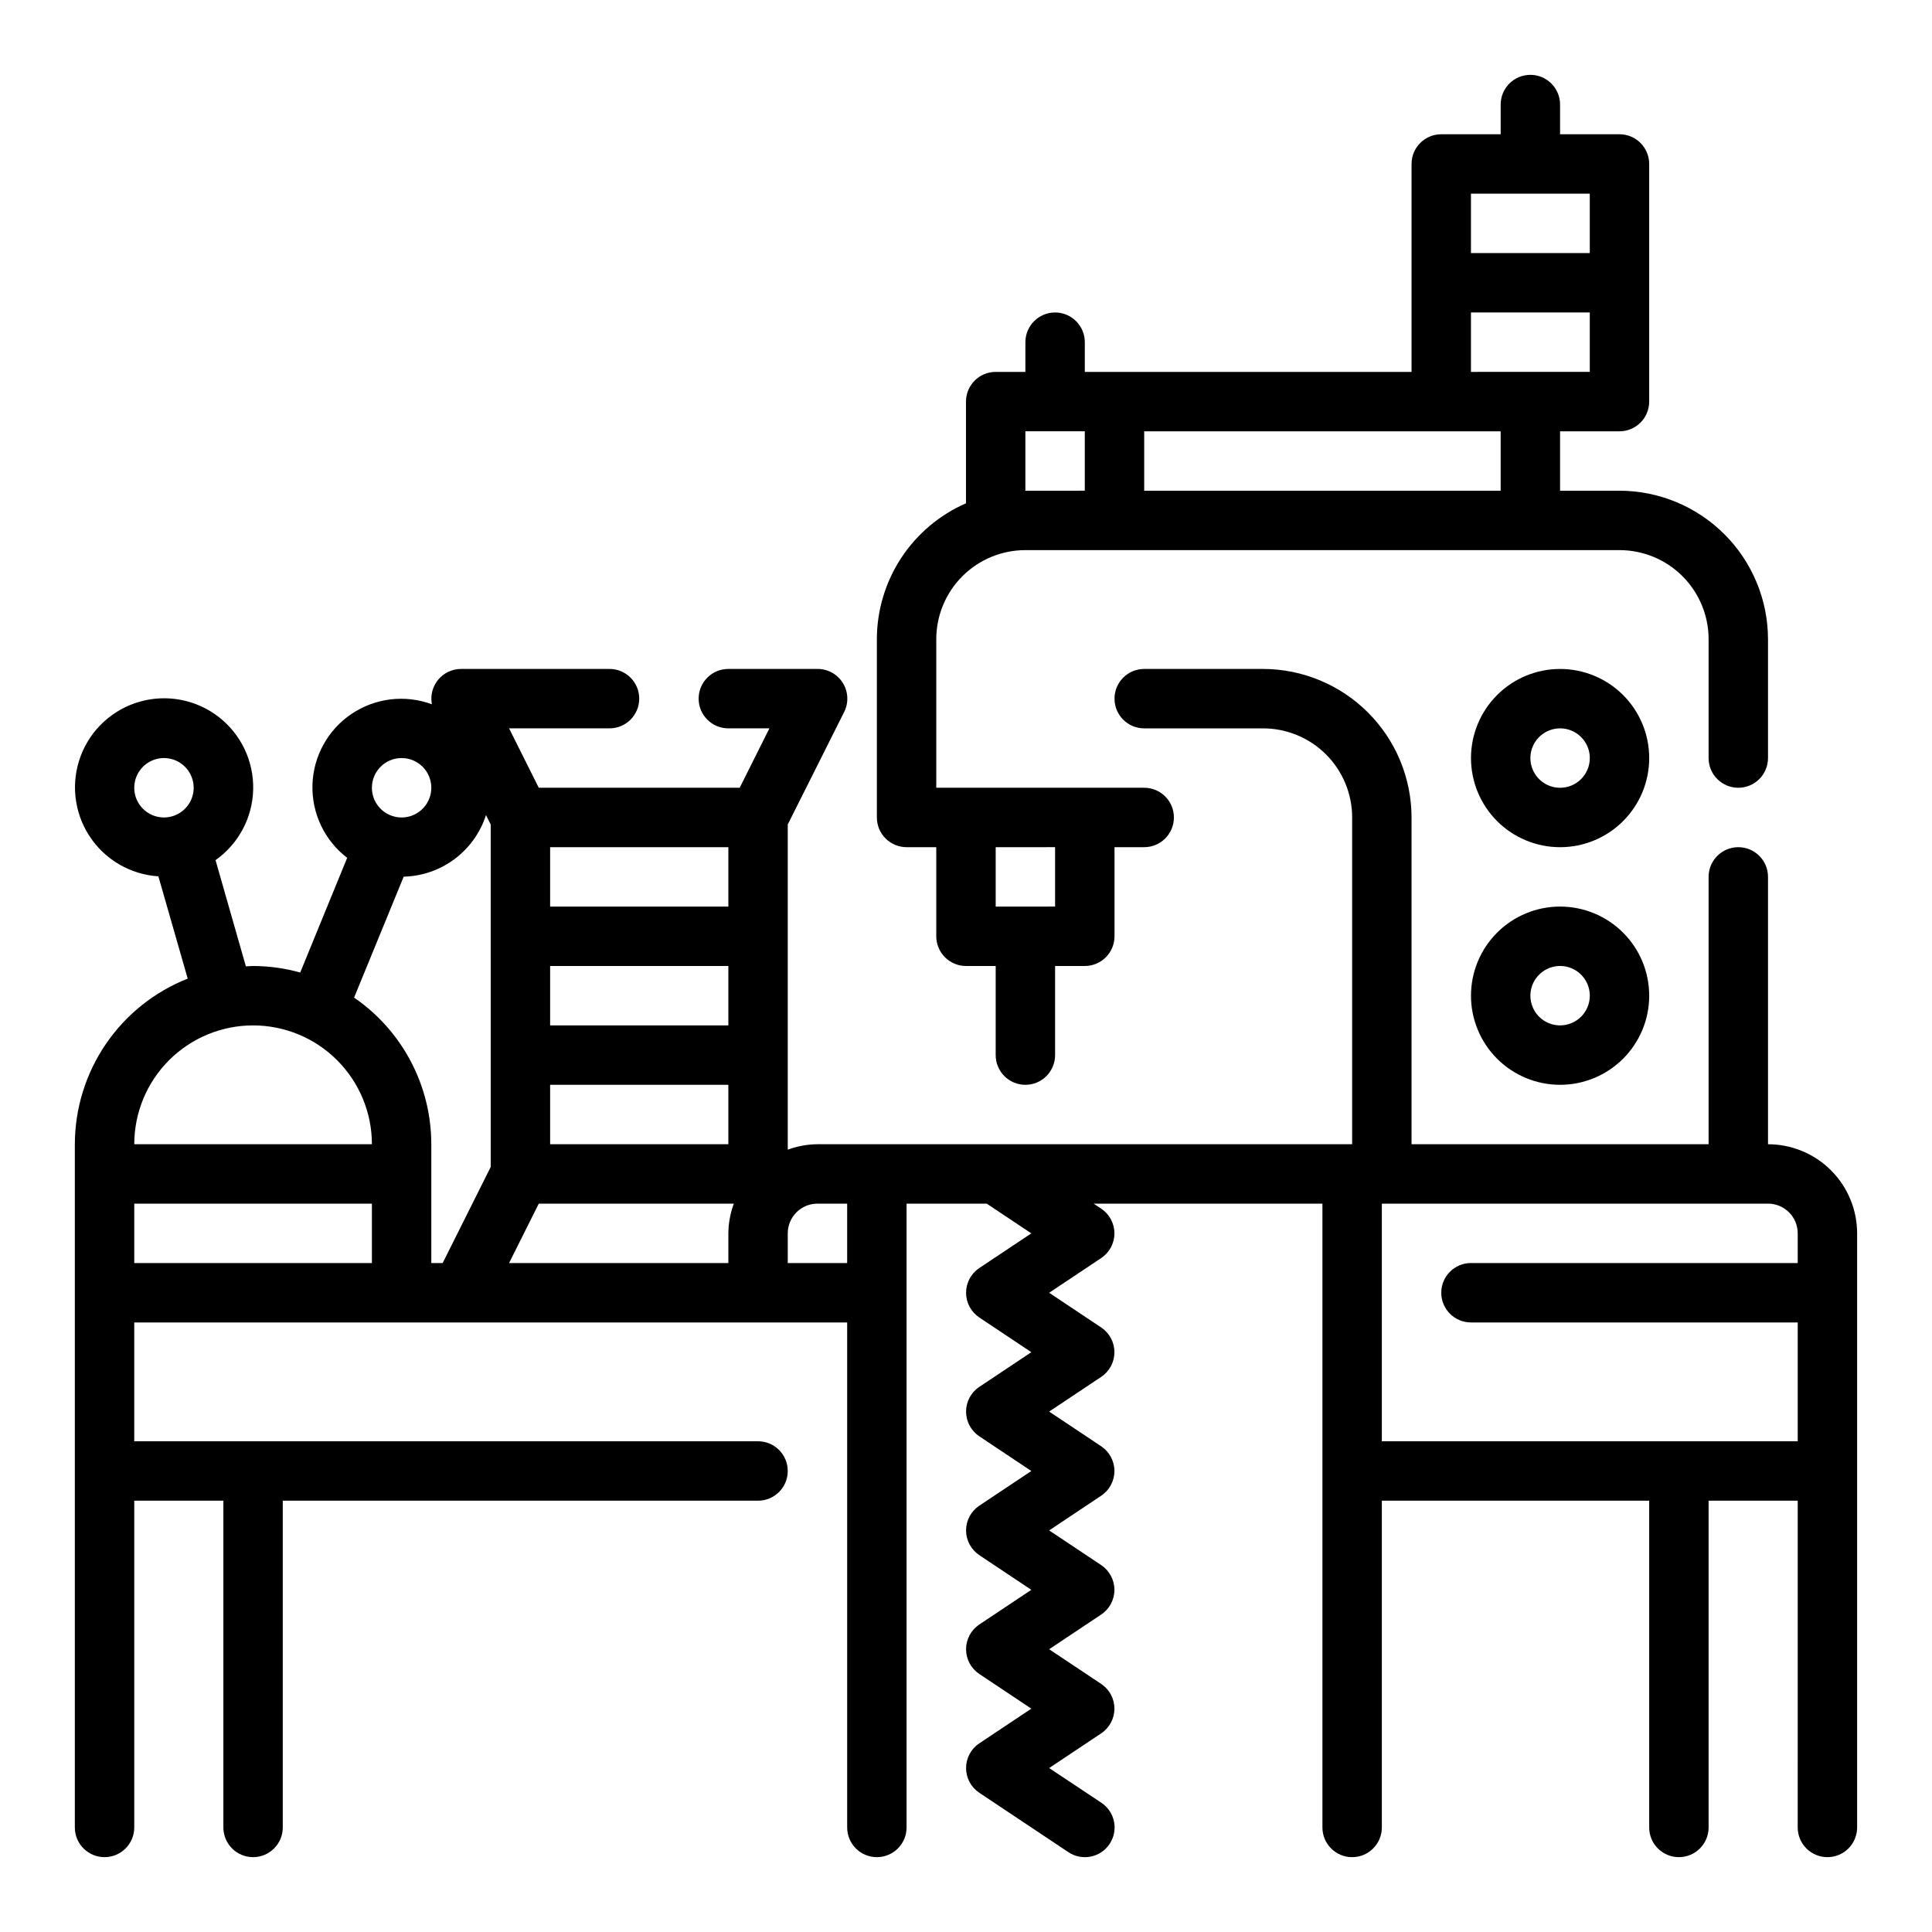
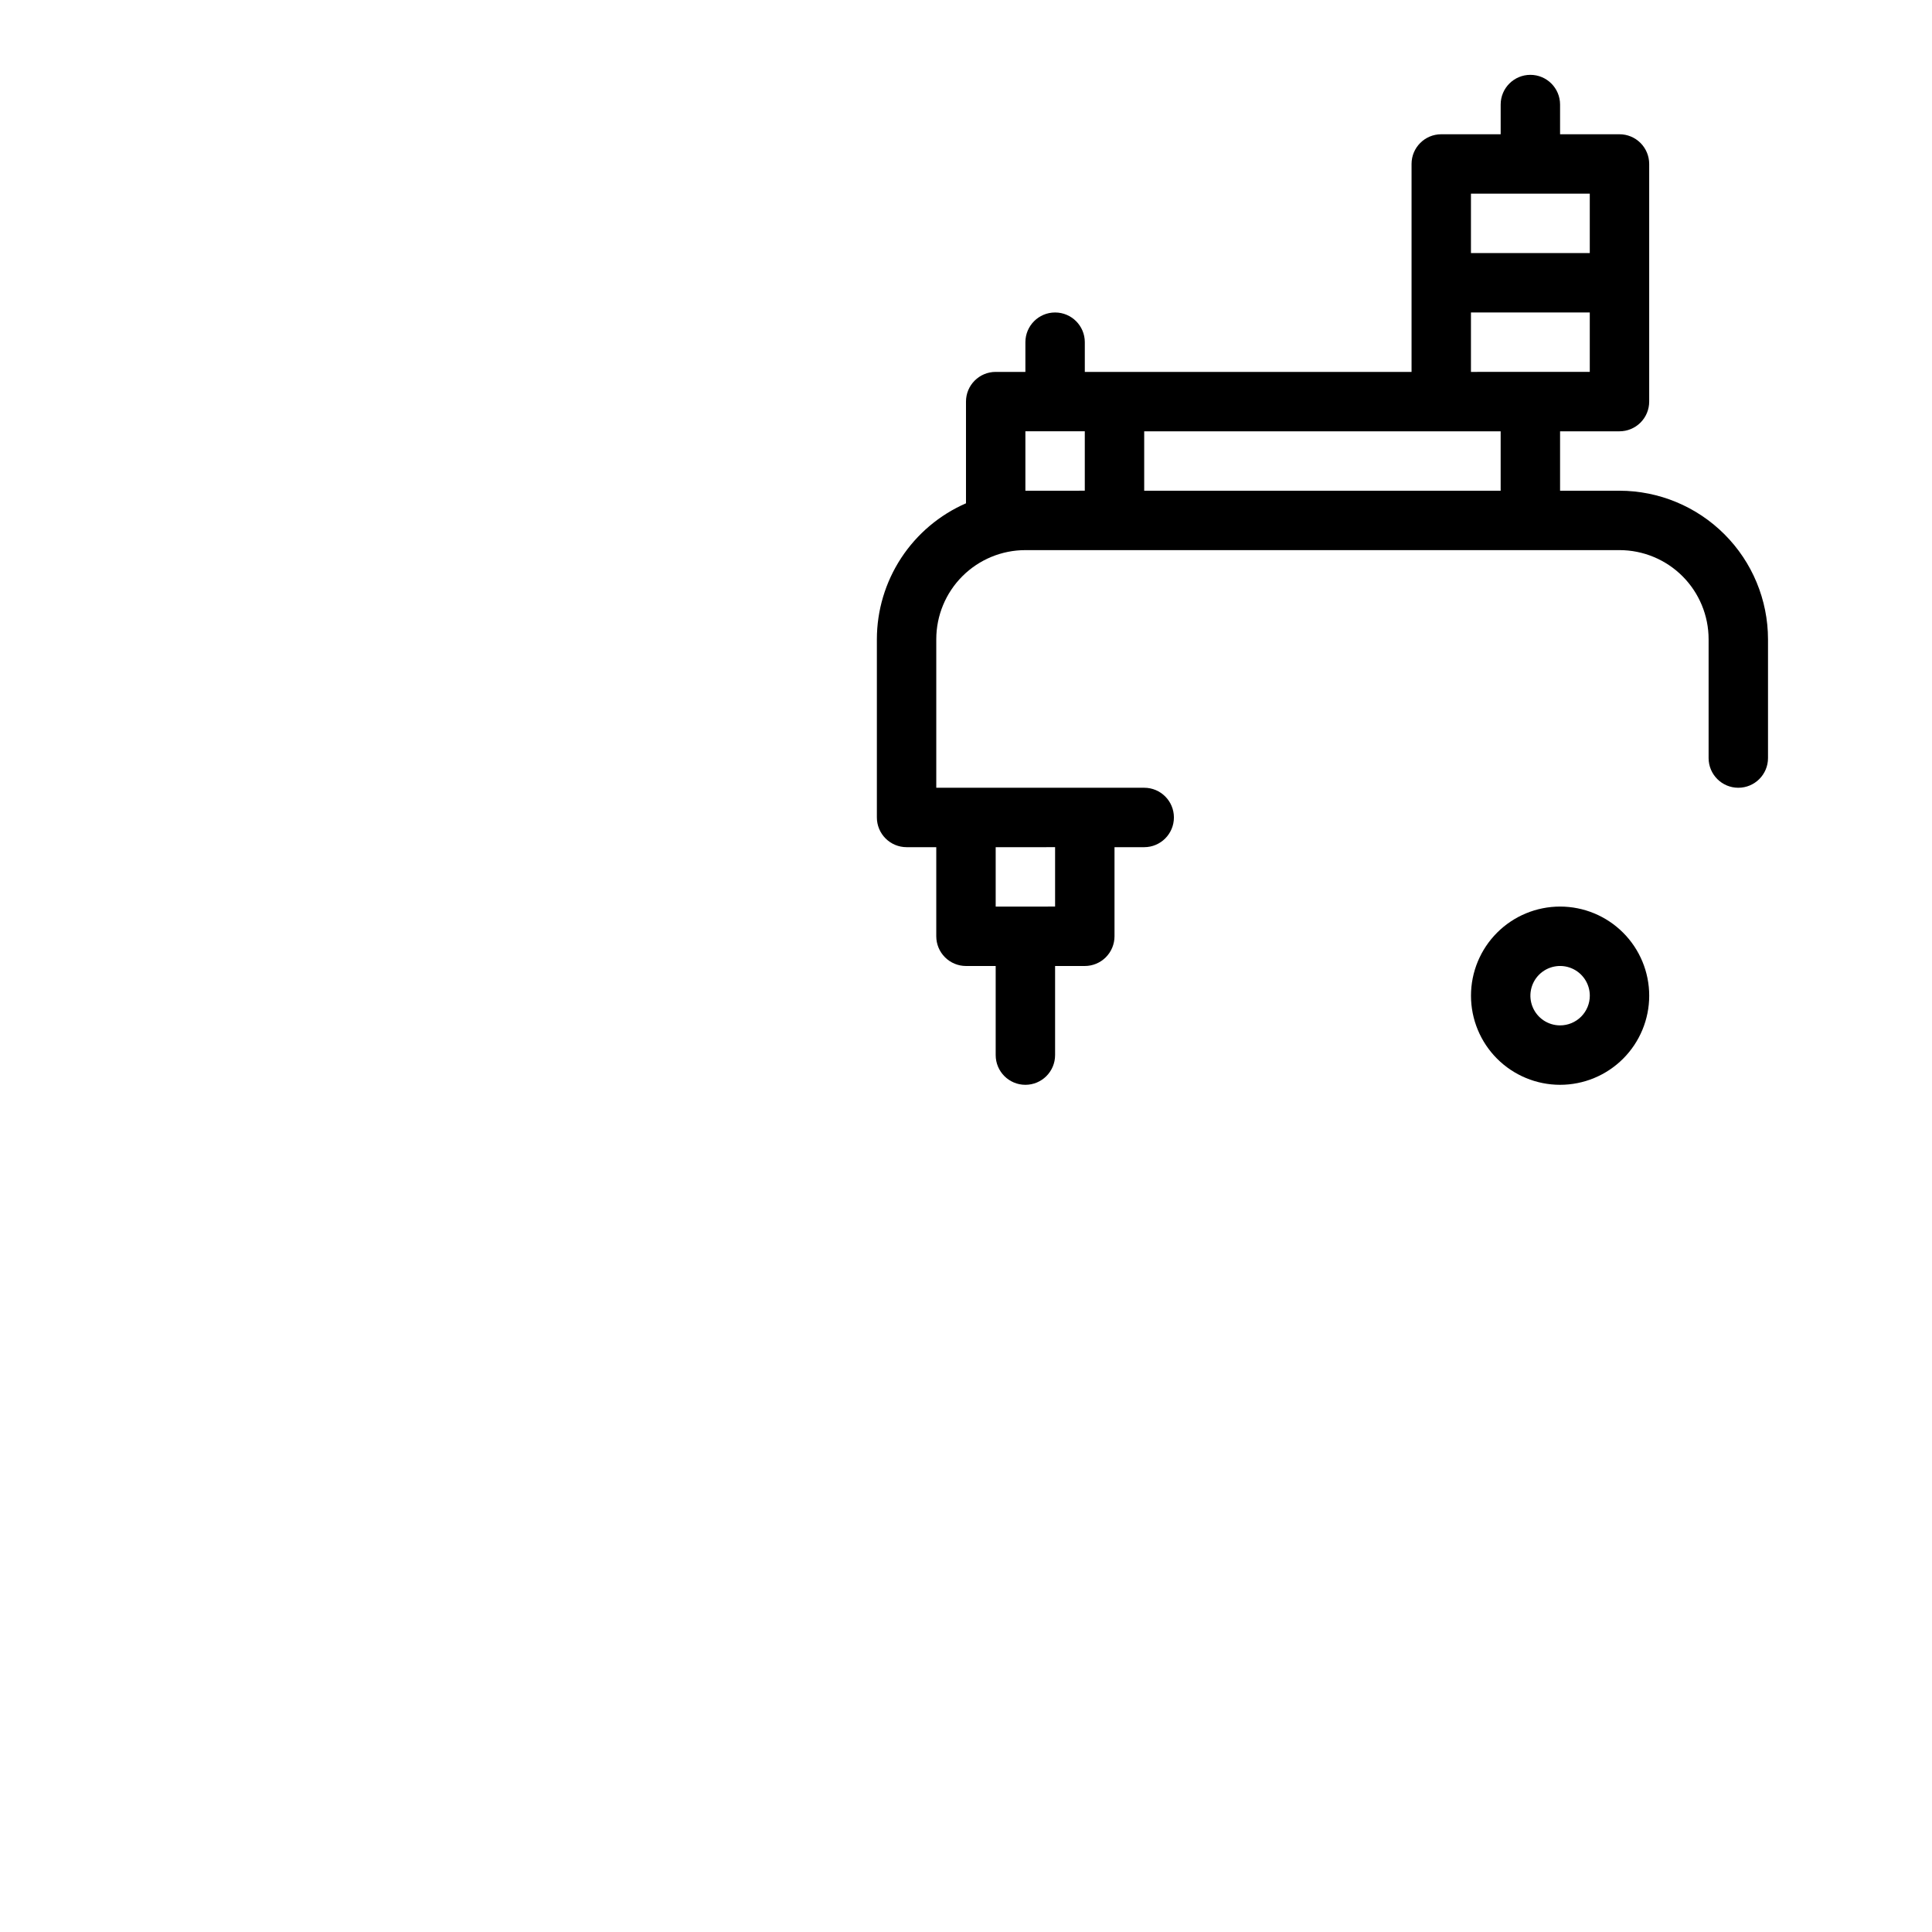
<svg xmlns="http://www.w3.org/2000/svg" fill="#000000" width="800px" height="800px" version="1.1" viewBox="144 144 512 512">
  <g>
-     <path d="m612.54 447.23v-70.848c0-4.348-3.523-7.871-7.871-7.871s-7.871 3.523-7.871 7.871v70.848h-78.723v-86.594c-0.012-10.434-4.164-20.438-11.543-27.816-7.379-7.379-17.383-11.531-27.816-11.543h-31.488c-4.348 0-7.871 3.523-7.871 7.871 0 4.348 3.523 7.875 7.871 7.875h31.488c6.262 0 12.27 2.488 16.699 6.914 4.43 4.43 6.918 10.438 6.918 16.699v86.594h-141.7c-2.688 0.027-5.348 0.516-7.871 1.449v-86.184l14.957-29.828c1.223-2.445 1.09-5.352-0.355-7.676-1.445-2.324-3.992-3.731-6.731-3.715h-23.613c-4.348 0-7.875 3.523-7.875 7.871 0 4.348 3.527 7.875 7.875 7.875h10.879l-7.871 15.742h-53.25l-7.871-15.742h26.625c4.348 0 7.871-3.527 7.871-7.875 0-4.348-3.523-7.871-7.871-7.871h-39.359c-2.348 0.004-4.57 1.059-6.062 2.867-1.492 1.812-2.102 4.195-1.652 6.5-7.094-2.629-15.02-1.68-21.293 2.547-6.277 4.227-10.133 11.215-10.359 18.773-0.23 7.562 3.195 14.773 9.199 19.371l-12.445 30.395c-4.066-1.137-8.27-1.719-12.492-1.73-0.645 0-1.266 0.07-1.906 0.094l-8.043-28.145c6.113-4.32 9.816-11.289 9.977-18.773 0.164-7.488-3.234-14.609-9.16-19.191-5.922-4.582-13.668-6.082-20.875-4.043-7.207 2.035-13.02 7.371-15.664 14.375-2.648 7.008-1.816 14.852 2.242 21.145 4.059 6.297 10.859 10.293 18.332 10.773l7.777 27.109c-8.809 3.477-16.367 9.52-21.703 17.344-5.332 7.828-8.191 17.074-8.211 26.543v181.06c0 4.348 3.527 7.871 7.875 7.871 4.348 0 7.871-3.523 7.871-7.871v-86.594h23.617v86.594c0 4.348 3.523 7.871 7.871 7.871 4.348 0 7.871-3.523 7.871-7.871v-86.594h125.95c4.348 0 7.871-3.523 7.871-7.871 0-4.348-3.523-7.875-7.871-7.875h-165.31v-31.488h188.93v133.83c0 4.348 3.523 7.871 7.871 7.871 4.348 0 7.871-3.523 7.871-7.871v-165.31h21.254l11.809 7.871-13.793 9.195c-2.188 1.457-3.504 3.918-3.504 6.547 0 2.633 1.316 5.09 3.504 6.551l13.793 9.195-13.793 9.195c-2.188 1.457-3.504 3.914-3.504 6.547s1.316 5.09 3.504 6.551l13.793 9.195-13.793 9.195v-0.004c-2.188 1.461-3.504 3.918-3.504 6.551 0 2.633 1.316 5.09 3.504 6.551l13.793 9.195-13.793 9.195v-0.004c-2.188 1.461-3.504 3.918-3.504 6.551 0 2.633 1.316 5.09 3.504 6.551l13.793 9.195-13.793 9.195v-0.004c-2.188 1.461-3.504 3.918-3.504 6.551 0 2.633 1.316 5.09 3.504 6.551l23.617 15.742c3.617 2.414 8.508 1.438 10.918-2.18 2.414-3.617 1.438-8.504-2.18-10.918l-13.84-9.195 13.793-9.195c2.191-1.461 3.504-3.918 3.504-6.547 0-2.633-1.312-5.09-3.504-6.551l-13.793-9.195 13.793-9.195c2.191-1.457 3.504-3.918 3.504-6.547 0-2.633-1.312-5.09-3.504-6.551l-13.793-9.195 13.793-9.195c2.191-1.457 3.504-3.918 3.504-6.547 0-2.633-1.312-5.09-3.504-6.551l-13.793-9.195 13.793-9.195c2.191-1.457 3.504-3.918 3.504-6.547 0-2.633-1.312-5.09-3.504-6.551l-13.793-9.195 13.793-9.195c2.191-1.457 3.504-3.918 3.504-6.547 0-2.633-1.312-5.09-3.504-6.551l-1.984-1.32h60.613v165.31c0 4.348 3.527 7.871 7.875 7.871 4.348 0 7.871-3.523 7.871-7.871v-86.594h70.848v86.594c0 4.348 3.523 7.871 7.871 7.871 4.348 0 7.875-3.523 7.875-7.871v-86.594h23.617l-0.004 86.594c0 4.348 3.527 7.871 7.875 7.871 4.348 0 7.871-3.523 7.871-7.871v-157.44c0-6.266-2.488-12.27-6.918-16.699-4.43-4.43-10.438-6.918-16.699-6.918zm-432.96-94.465c0-3.184 1.918-6.055 4.859-7.273s6.328-0.543 8.578 1.707c2.254 2.254 2.926 5.637 1.707 8.578s-4.09 4.859-7.273 4.859c-4.348 0-7.871-3.523-7.871-7.871zm110.21 78.723h47.23v15.742h-47.23zm47.23-15.742-47.23-0.004v-15.742h47.23zm-50.238 47.23h51.691c-0.934 2.519-1.426 5.184-1.449 7.871v7.871h-58.113zm50.242-94.465v15.742h-47.234v-15.742zm-86.594-23.617c3.184 0 6.055 1.918 7.273 4.859s0.543 6.328-1.707 8.578c-2.25 2.254-5.637 2.926-8.578 1.707-2.941-1.219-4.859-4.09-4.859-7.273 0-4.348 3.523-7.871 7.871-7.871zm0.551 31.434c4.879-0.125 9.602-1.762 13.508-4.688 3.91-2.926 6.812-6.992 8.305-11.641l1.25 2.496 0.004 90.75-12.738 25.473h-3.008v-31.488c-0.008-15.531-7.664-30.062-20.465-38.855zm-39.91 39.414c8.352 0 16.359 3.316 22.266 9.223s9.223 13.914 9.223 22.266h-62.977c0-8.352 3.316-16.359 9.223-22.266s13.914-9.223 22.266-9.223zm-31.488 62.977v-15.742h62.977v15.742zm173.18 0v-7.871c0-4.348 3.523-7.871 7.871-7.871h7.871v15.742zm157.44 47.23v-62.973h102.34c2.09 0 4.09 0.828 5.566 2.305s2.305 3.477 2.305 5.566v7.871h-86.59c-4.348 0-7.875 3.523-7.875 7.871s3.527 7.871 7.875 7.871h86.59v31.488z" />
    <path d="m384.25 368.51h7.871v23.617-0.004c0 2.09 0.832 4.09 2.309 5.566 1.477 1.477 3.477 2.309 5.566 2.309h7.871v23.617-0.004c0 4.348 3.523 7.875 7.871 7.875 4.348 0 7.871-3.527 7.871-7.875v-23.613h7.875c2.086 0 4.09-0.832 5.566-2.309 1.473-1.477 2.305-3.477 2.305-5.566v-23.613h7.871c4.348 0 7.871-3.527 7.871-7.875 0-4.348-3.523-7.871-7.871-7.871h-55.105v-39.359c0-6.262 2.488-12.27 6.918-16.699 4.43-4.43 10.438-6.918 16.699-6.918h157.44c6.262 0 12.27 2.488 16.699 6.918 4.43 4.43 6.918 10.438 6.918 16.699v31.488c0 4.348 3.523 7.871 7.871 7.871s7.871-3.523 7.871-7.871v-31.488c-0.012-10.434-4.164-20.438-11.543-27.816s-17.383-11.531-27.816-11.543h-15.746v-15.746h15.746c2.086 0 4.09-0.828 5.566-2.305 1.477-1.477 2.305-3.477 2.305-5.566v-62.977c0-2.086-0.828-4.09-2.305-5.566-1.477-1.477-3.481-2.305-5.566-2.305h-15.746v-7.871c0-4.348-3.523-7.875-7.871-7.875s-7.871 3.527-7.871 7.875v7.871h-15.746c-4.348 0-7.871 3.523-7.871 7.871v55.105h-86.59v-7.871c0-4.348-3.527-7.875-7.875-7.875-4.348 0-7.871 3.527-7.871 7.875v7.871h-7.871c-4.348 0-7.871 3.523-7.871 7.871v26.953c-7.012 3.062-12.98 8.098-17.176 14.496-4.191 6.398-6.434 13.879-6.441 21.527v47.23c0 2.09 0.828 4.09 2.305 5.566s3.481 2.309 5.566 2.309zm157.44-94.465h-94.465v-15.746h94.465zm23.617-78.723v15.746h-31.488v-15.746zm-31.488 31.488h31.488v15.742l-31.488 0.004zm-118.08 31.488h15.742v15.742l-15.742 0.004zm7.871 110.21v15.742l-15.742 0.004v-15.742z" />
-     <path d="m557.44 321.28c-6.262 0-12.27 2.488-16.699 6.918-4.426 4.43-6.914 10.438-6.914 16.699s2.488 12.27 6.914 16.699c4.43 4.43 10.438 6.918 16.699 6.918 6.266 0 12.273-2.488 16.699-6.918 4.43-4.43 6.918-10.438 6.918-16.699s-2.488-12.27-6.918-16.699c-4.426-4.43-10.434-6.918-16.699-6.918zm0 31.488c-3.184 0-6.055-1.918-7.269-4.859-1.219-2.941-0.547-6.328 1.703-8.578 2.254-2.25 5.641-2.926 8.582-1.707s4.859 4.09 4.859 7.273c0 2.086-0.832 4.09-2.309 5.566-1.477 1.477-3.477 2.305-5.566 2.305z" />
    <path d="m557.44 384.25c-6.262 0-12.27 2.488-16.699 6.918-4.426 4.43-6.914 10.434-6.914 16.699 0 6.262 2.488 12.27 6.914 16.699 4.43 4.43 10.438 6.918 16.699 6.918 6.266 0 12.273-2.488 16.699-6.918 4.43-4.43 6.918-10.438 6.918-16.699 0-6.266-2.488-12.27-6.918-16.699-4.426-4.43-10.434-6.918-16.699-6.918zm0 31.488c-3.184 0-6.055-1.918-7.269-4.859-1.219-2.941-0.547-6.328 1.703-8.578 2.254-2.25 5.641-2.926 8.582-1.707s4.859 4.09 4.859 7.273c0 2.086-0.832 4.09-2.309 5.566-1.477 1.477-3.477 2.305-5.566 2.305z" />
  </g>
</svg>